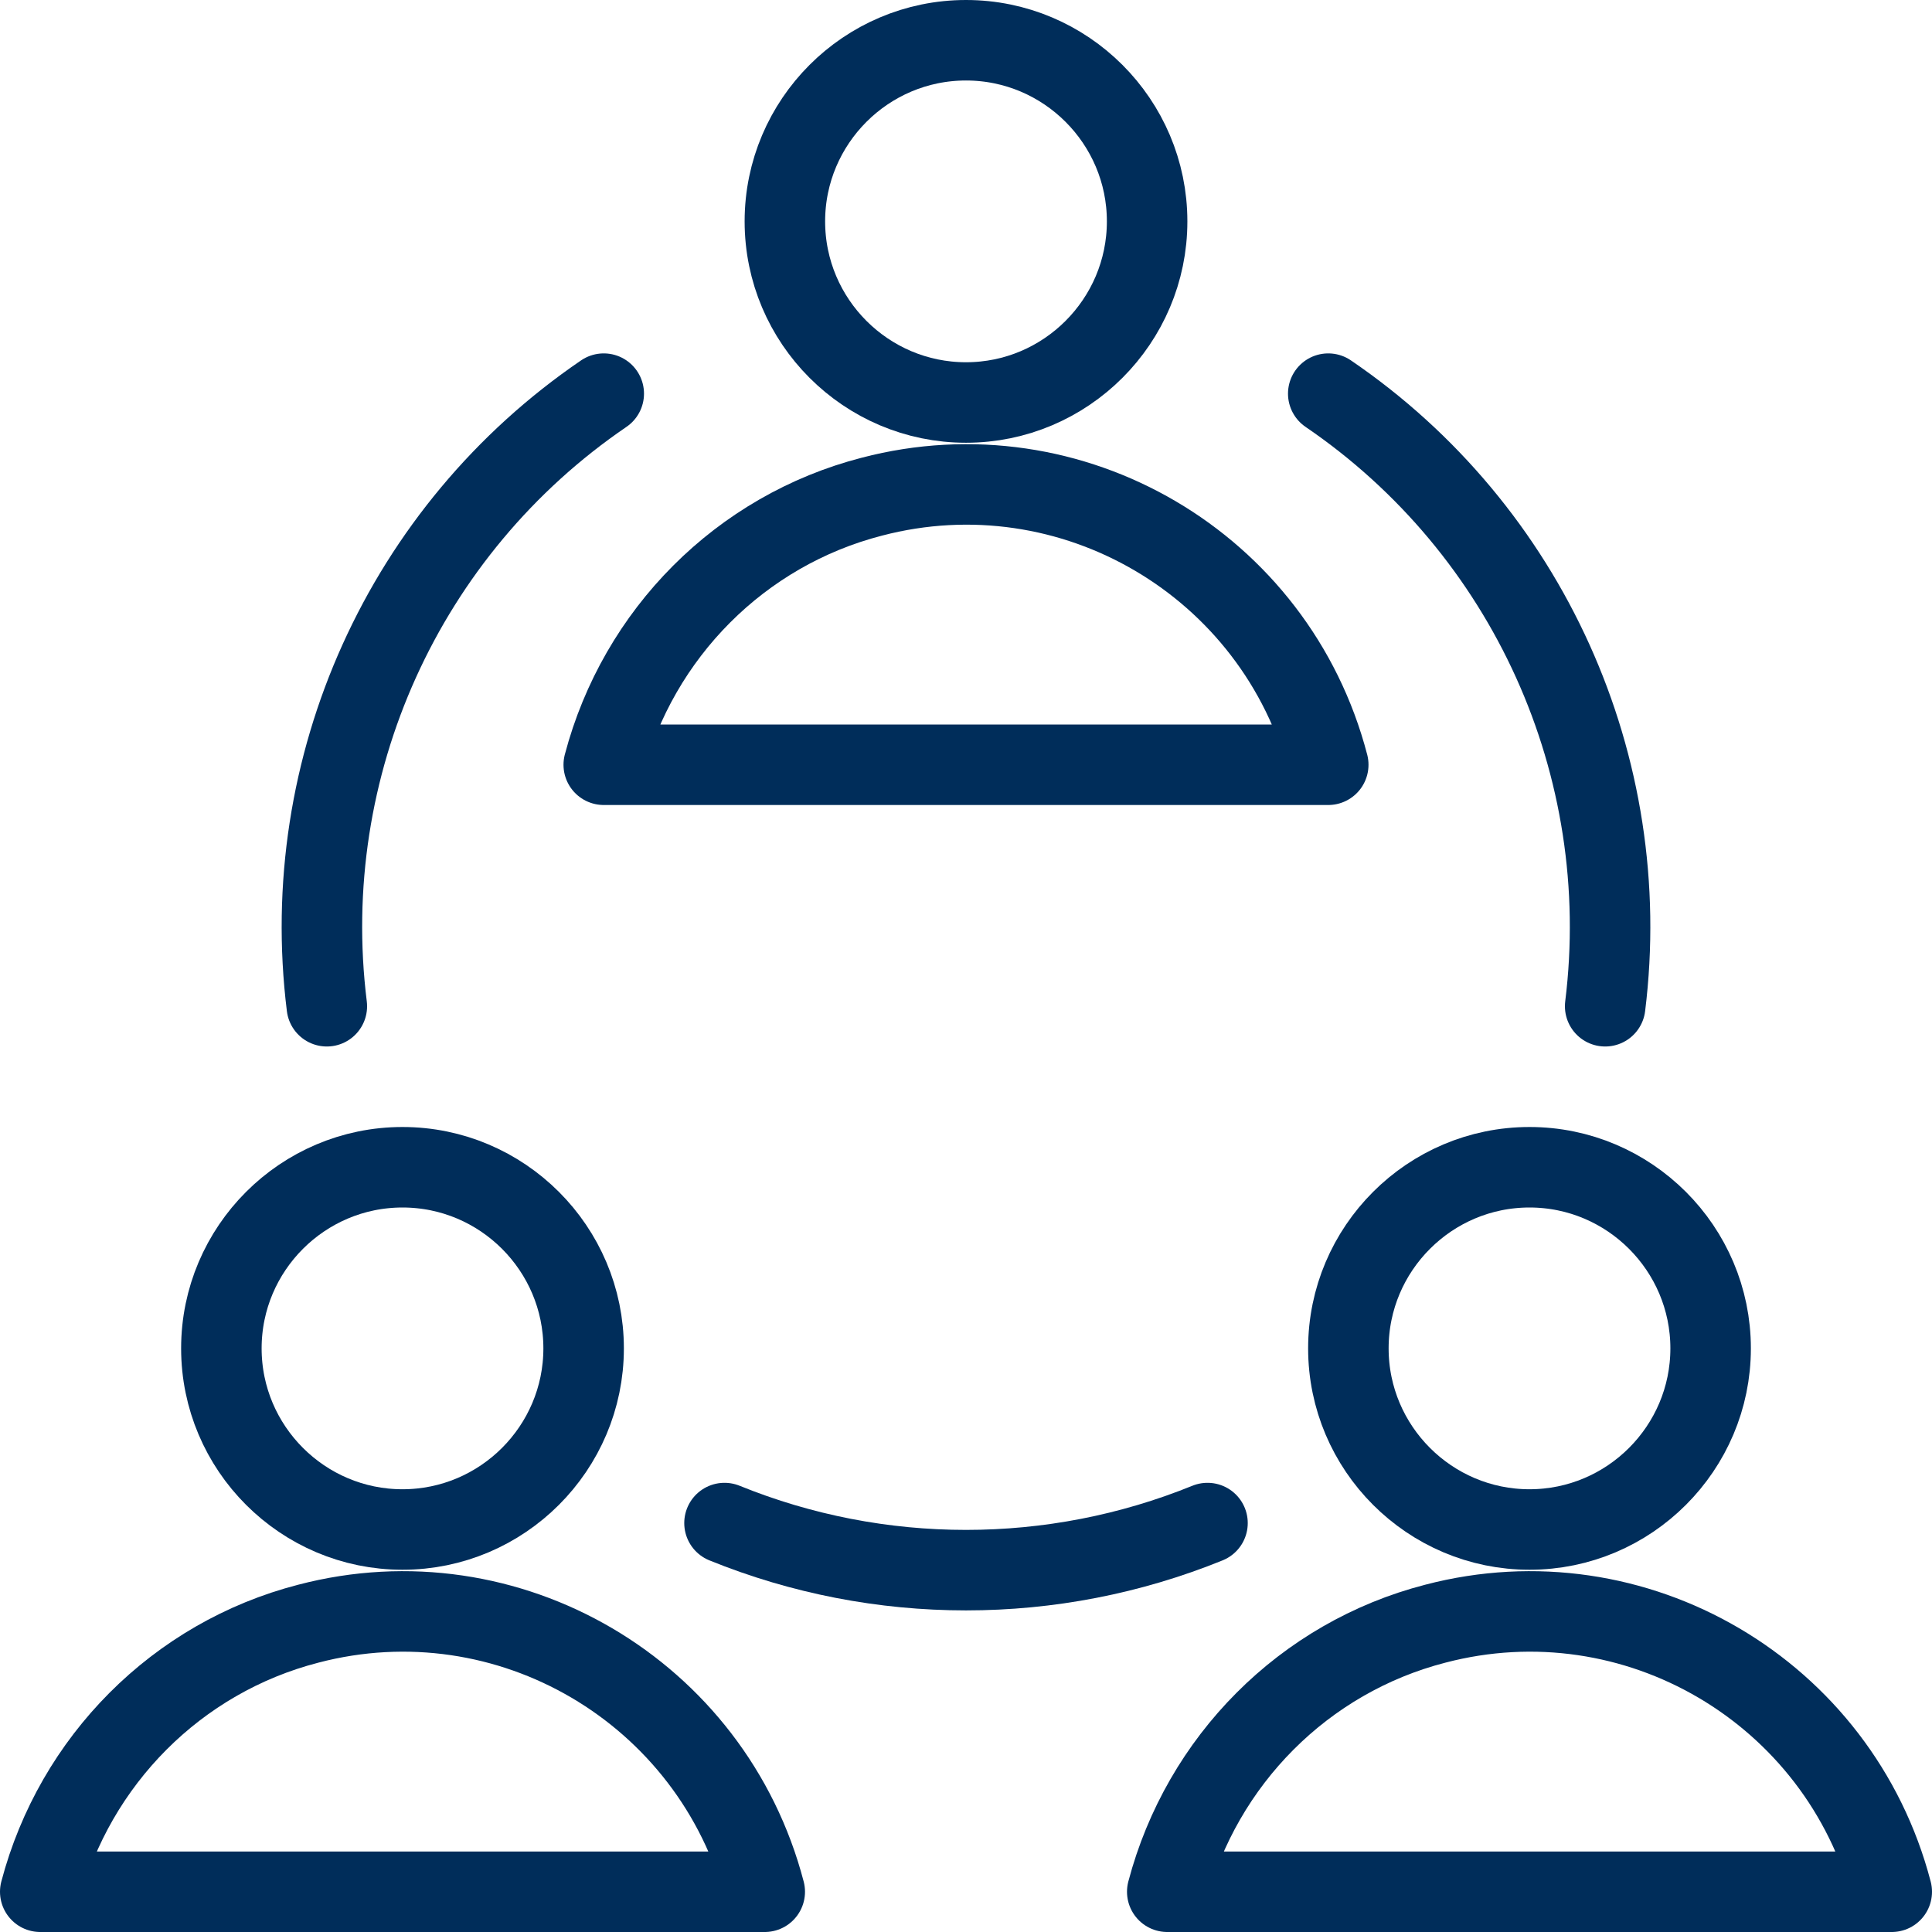
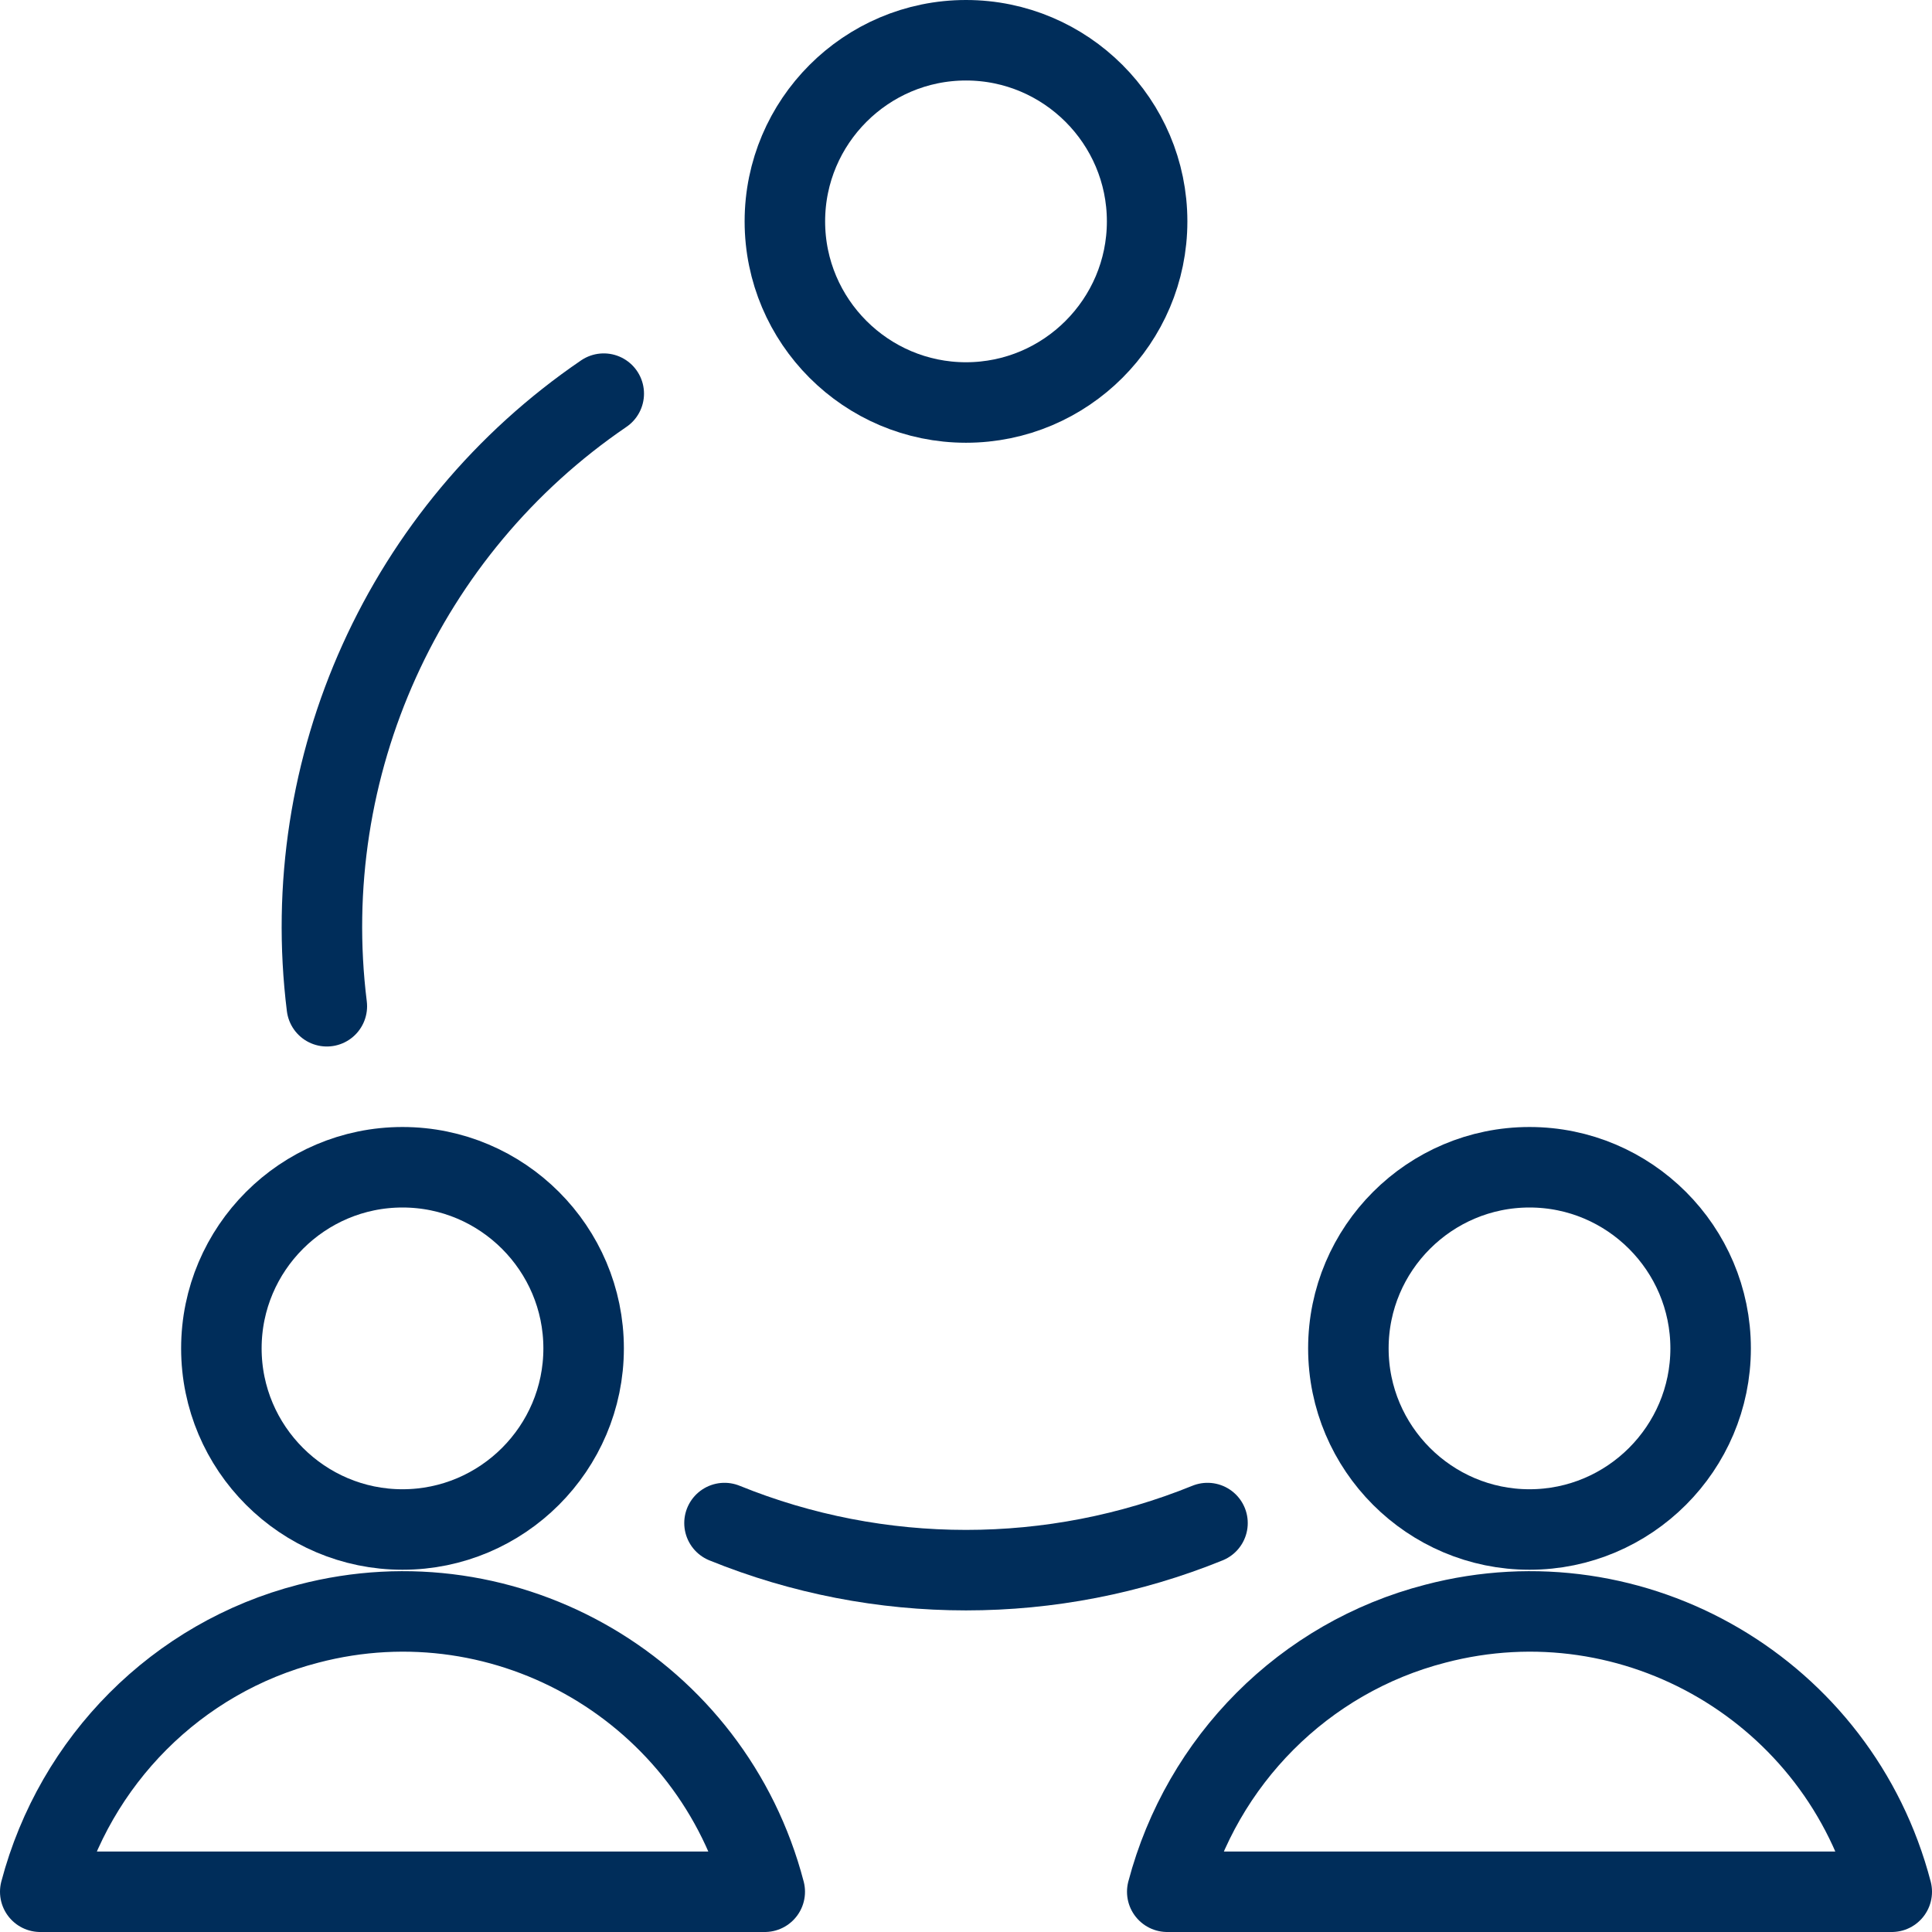
<svg xmlns="http://www.w3.org/2000/svg" id="Team-Meeting--Streamline-Ultimate" viewBox="0 0 24 24">
  <defs>
    <style>
      .cls-1 {
        fill: none;
        stroke: #002d5a;
        stroke-linecap: round;
        stroke-linejoin: round;
      }
    </style>
  </defs>
  <g>
    <path class="cls-1" d="M9.75,2.75c0,1.24,1.01,2.25,2.25,2.25s2.25-1.01,2.25-2.25-1.01-2.25-2.25-2.25-2.25,1.01-2.25,2.25" />
-     <path class="cls-1" d="M16.5,9.5c-.65-2.49-3.19-3.98-5.67-3.33-1.63.42-2.9,1.7-3.33,3.33h9Z" />
  </g>
  <g>
    <path class="cls-1" d="M2.75,16.75c0,1.24,1.01,2.25,2.25,2.25s2.25-1.01,2.25-2.25-1.01-2.25-2.25-2.25-2.25,1.01-2.25,2.25" />
    <path class="cls-1" d="M9.5,23.5c-.65-2.49-3.19-3.98-5.67-3.33-1.63.42-2.9,1.7-3.33,3.33h9Z" />
  </g>
  <g>
    <path class="cls-1" d="M16.75,16.75c0,1.24,1.01,2.25,2.25,2.25s2.25-1.01,2.25-2.25-1.01-2.25-2.25-2.25-2.25,1.01-2.25,2.25" />
    <path class="cls-1" d="M23.5,23.5c-.65-2.49-3.19-3.98-5.67-3.33-1.63.42-2.9,1.7-3.33,3.33h9Z" />
  </g>
  <path class="cls-1" d="M15,18.92c-1.92.78-4.08.78-6,0" />
-   <path class="cls-1" d="M16.5,4.89c2.48,1.69,3.81,4.63,3.44,7.61" />
  <path class="cls-1" d="M7.5,4.89c-2.48,1.69-3.81,4.63-3.44,7.61" />
</svg>